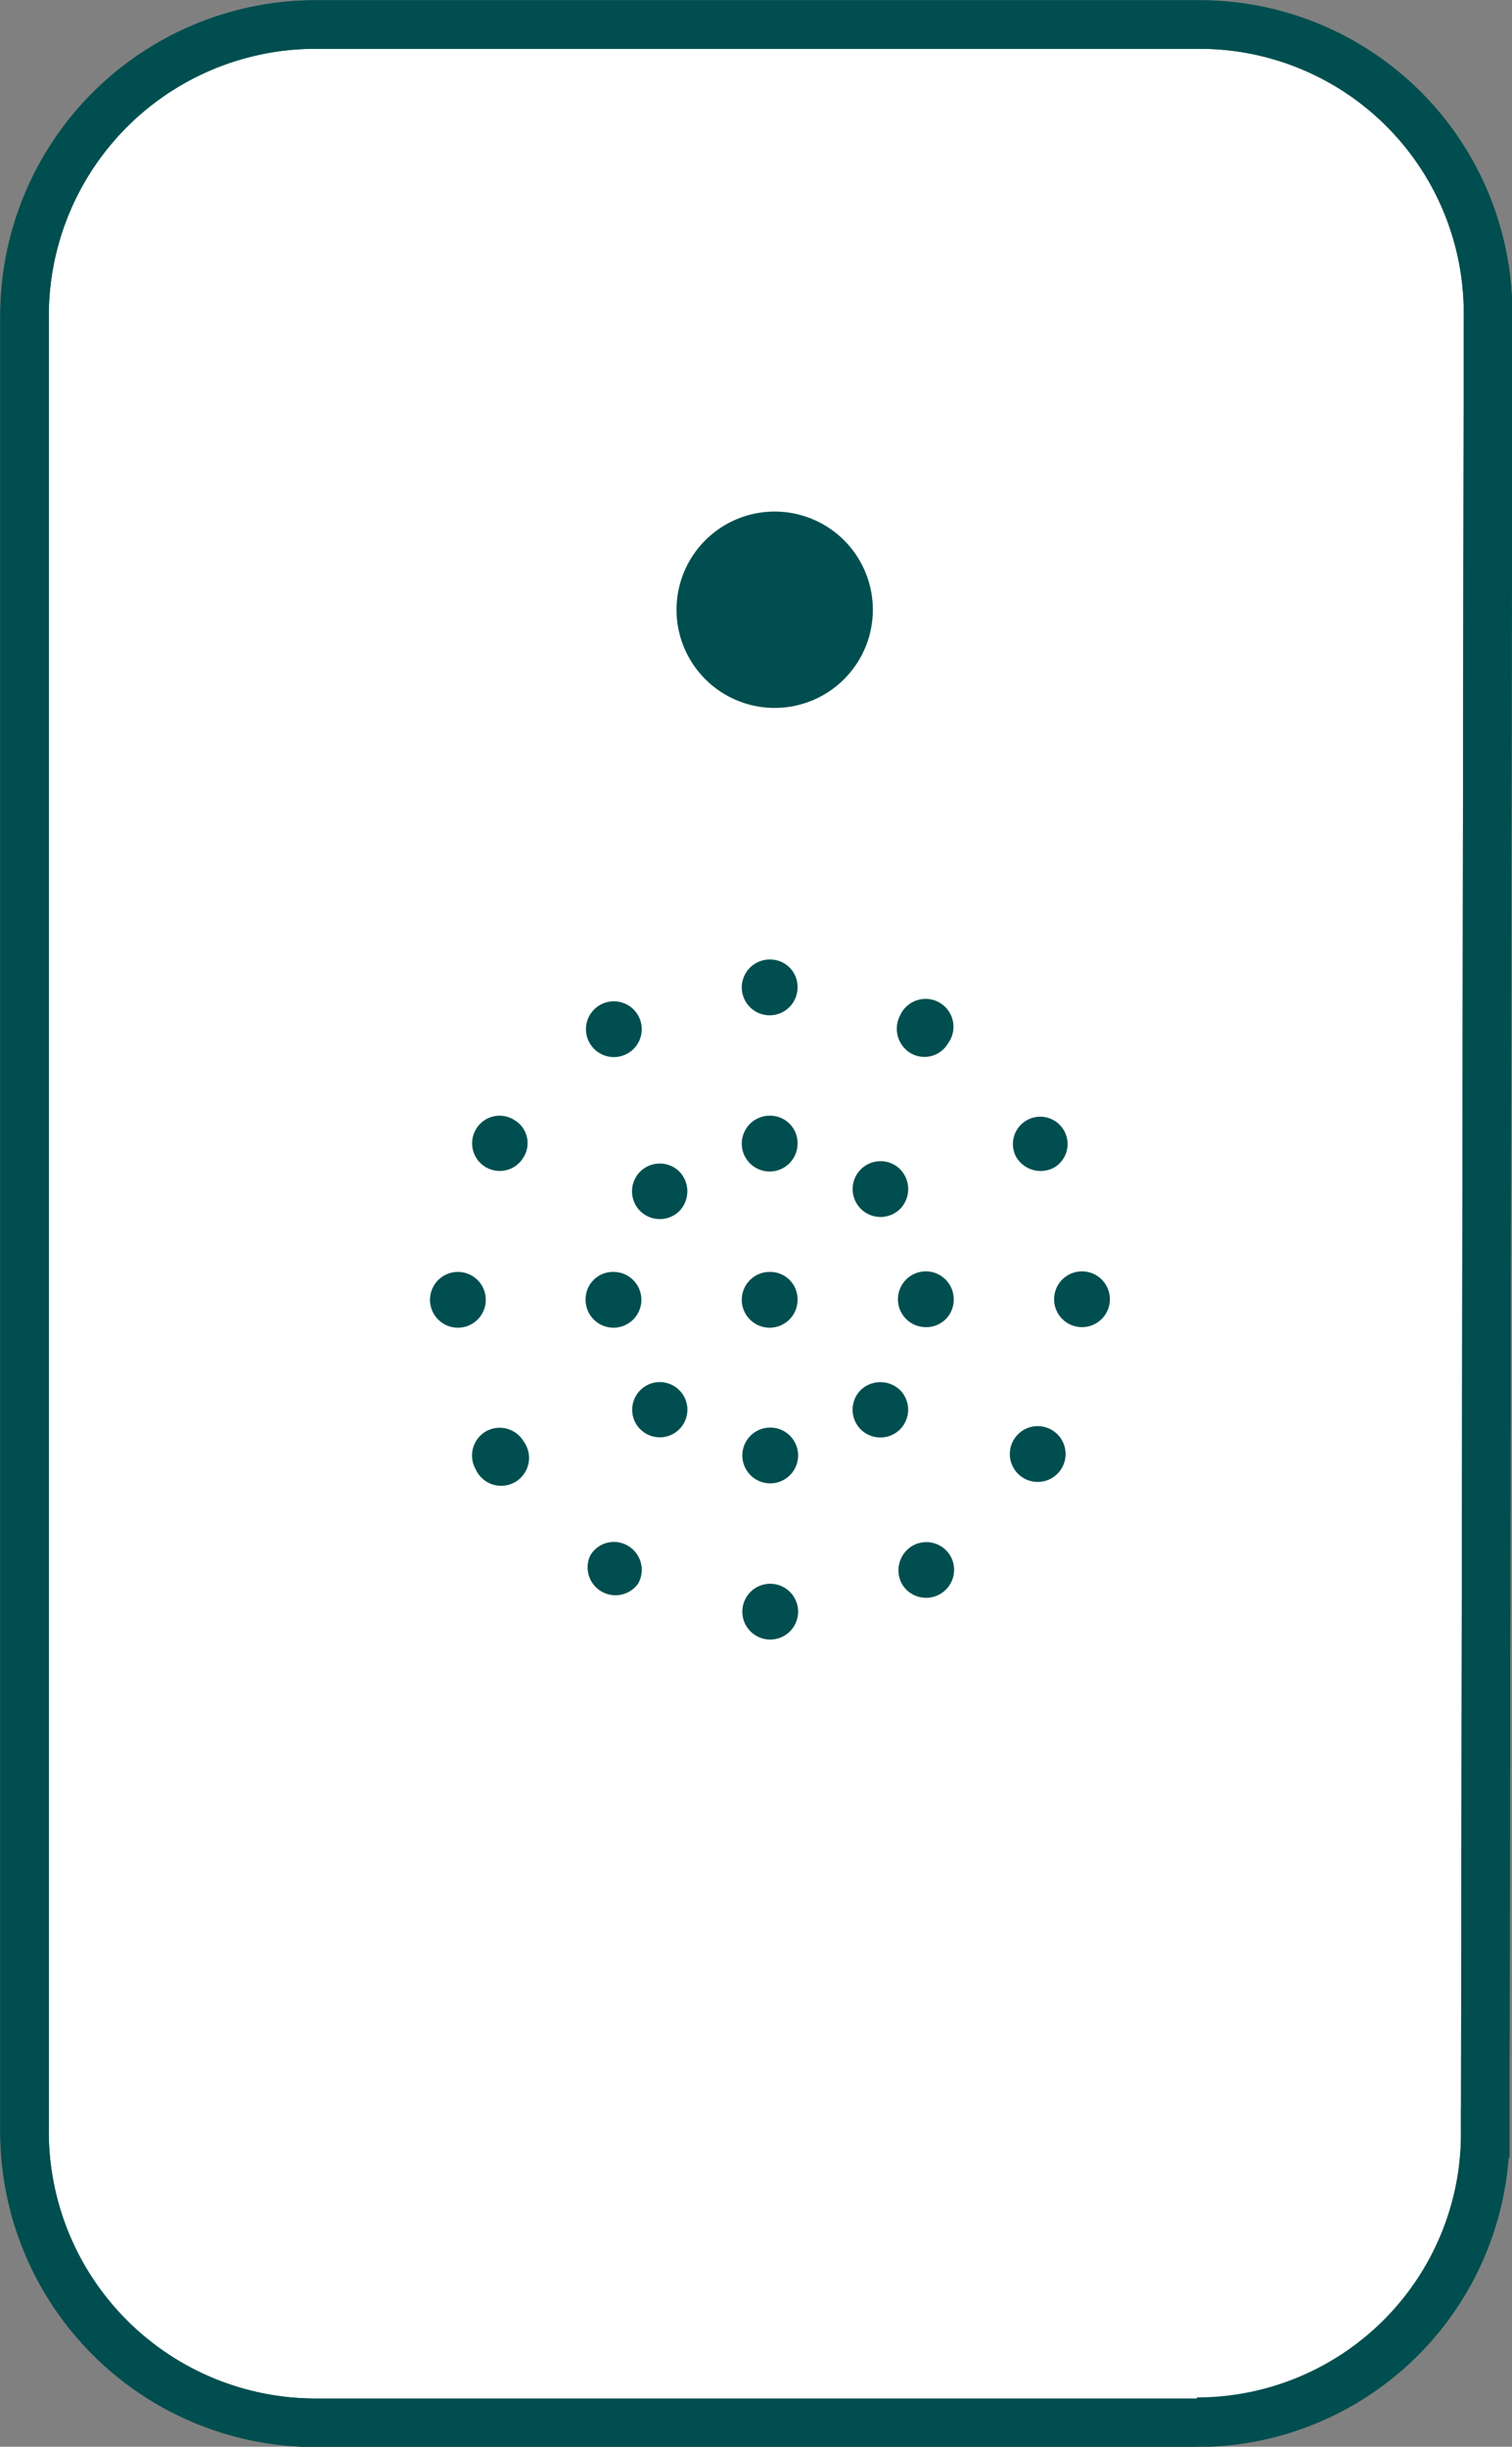
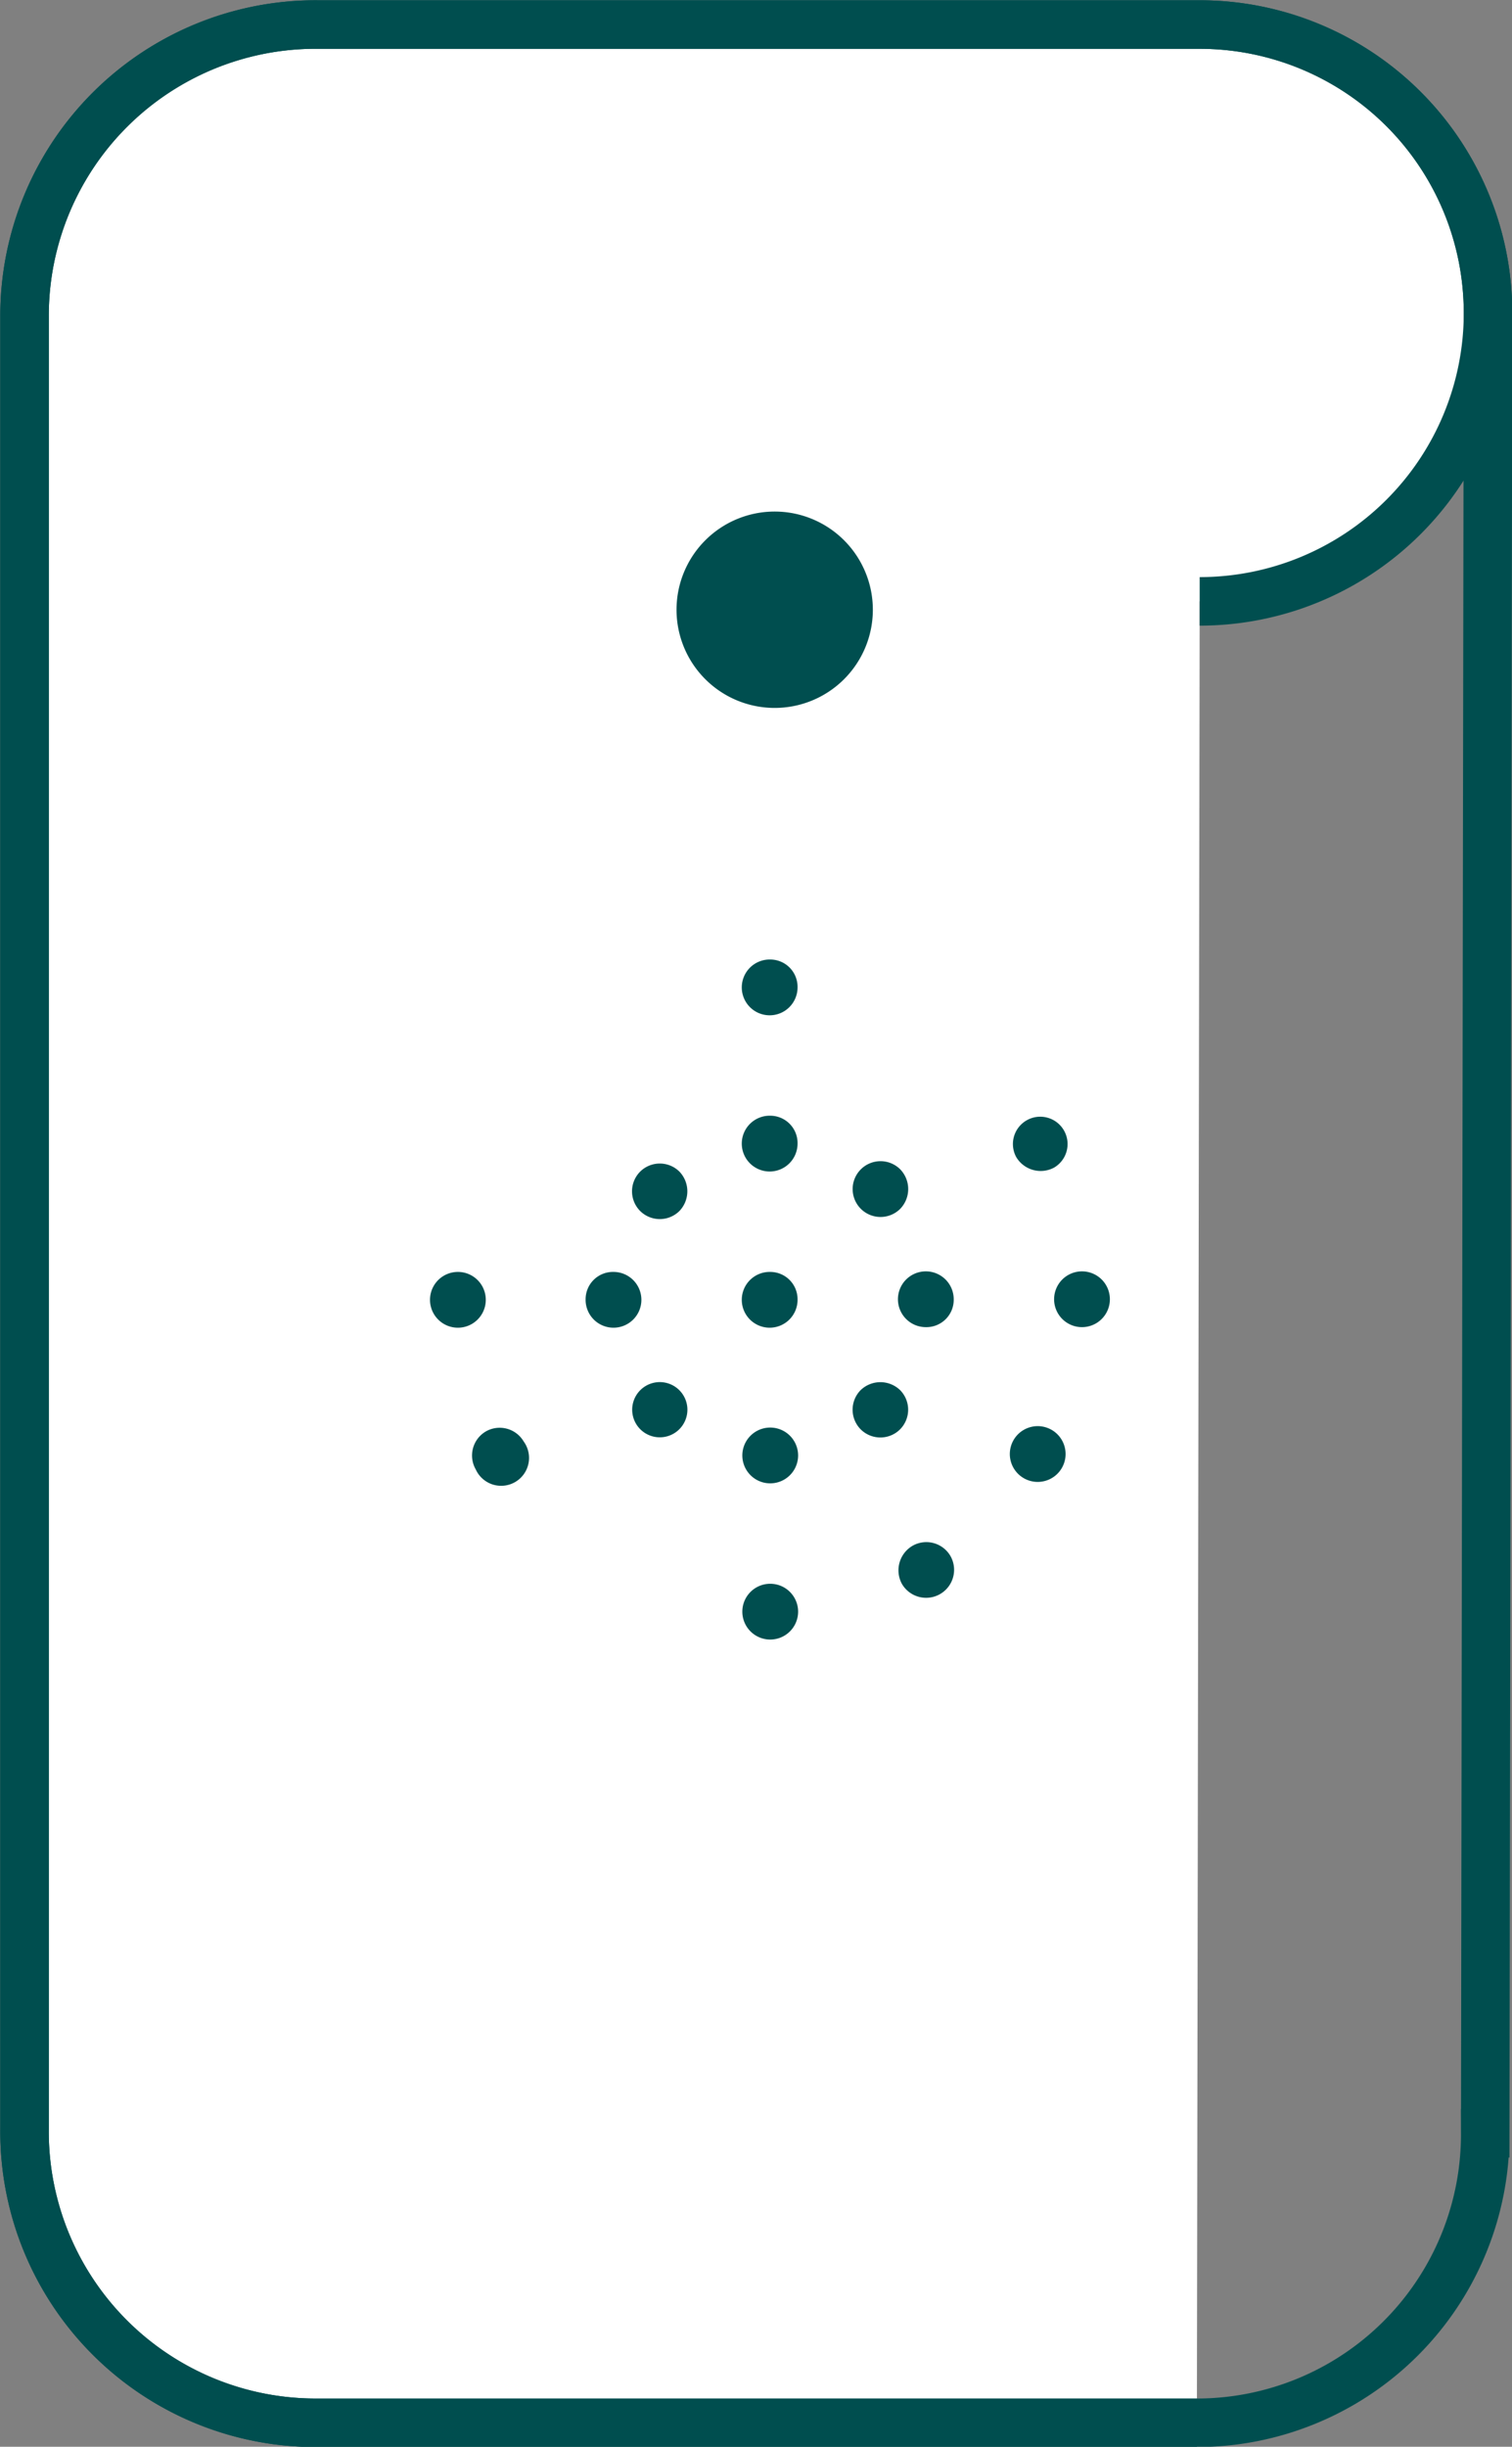
<svg xmlns="http://www.w3.org/2000/svg" viewBox="0 0 27.11 43.86">
  <rect x="0" y="0" width="27.11" height="43.86" fill="#808080" stroke="none" />
  <defs>
    <style>.cls-1{fill:#fff;}.cls-1,.cls-2{stroke:#004e4f;stroke-miterlimit:10;stroke-width:0.87px;}.cls-2{fill:none;}.cls-3{fill:#004e4f;}</style>
  </defs>
  <g id="レイヤー_2" data-name="レイヤー 2">
    <g id="base">
-       <path class="cls-1" d="M21.46,43.43l-15.79,0A5.22,5.22,0,0,1,.44,38.16l0-32.49A5.22,5.22,0,0,1,5.72.44l15.79,0a5.17,5.17,0,0,1,5.17,5.17l-.05,32.63a5.17,5.17,0,0,1-5.17,5.17" />
+       <path class="cls-1" d="M21.46,43.43l-15.79,0A5.22,5.22,0,0,1,.44,38.16l0-32.49A5.22,5.22,0,0,1,5.72.44l15.79,0a5.17,5.17,0,0,1,5.17,5.17a5.17,5.17,0,0,1-5.17,5.17" />
      <path class="cls-2" d="M21.46,43.43l-15.79,0A5.22,5.22,0,0,1,.44,38.16l0-32.49A5.22,5.22,0,0,1,5.72.44l15.79,0a5.17,5.17,0,0,1,5.17,5.17l-.05,32.63A5.17,5.17,0,0,1,21.46,43.43Z" />
      <path class="cls-3" d="M15.65,10.94a1.76,1.76,0,1,1-1.76-1.77,1.76,1.76,0,0,1,1.76,1.77" />
      <path class="cls-3" d="M14.3,23.29a.5.5,0,1,1-.49-.49.49.49,0,0,1,.49.49" />
      <path class="cls-3" d="M14.3,20.5a.5.5,0,1,1-.49-.5.49.49,0,0,1,.49.5" />
      <path class="cls-3" d="M12.18,21a.51.51,0,0,1,0,.71.5.5,0,0,1-.7,0,.5.5,0,0,1,0-.71.5.5,0,0,1,.7,0" />
      <path class="cls-3" d="M11,22.8a.5.5,0,1,1-.5.49.49.49,0,0,1,.5-.49" />
      <path class="cls-3" d="M11.48,24.92a.49.49,0,0,1,.7.7.49.49,0,1,1-.7-.7" />
      <path class="cls-3" d="M13.31,26.09a.5.5,0,1,1,1,0,.5.5,0,1,1-1,0" />
      <path class="cls-3" d="M15.43,25.62a.5.5,0,0,1,0-.7.51.51,0,0,1,.71,0,.5.5,0,0,1,0,.7.5.5,0,0,1-.71,0" />
      <path class="cls-3" d="M16.6,23.79a.5.5,0,1,1,.5-.5.49.49,0,0,1-.5.5" />
      <path class="cls-3" d="M16.14,21.67a.5.5,0,1,1,0-.71.51.51,0,0,1,0,.71" />
      <path class="cls-3" d="M14.3,17.7a.5.5,0,1,1-.49-.5.49.49,0,0,1,.49.5" />
-       <path class="cls-3" d="M11.44,18.2a.5.5,0,0,1-.18.68.5.5,0,1,1,.18-.68" />
-       <path class="cls-3" d="M9.21,20.07a.48.48,0,0,1,.18.67.49.49,0,1,1-.86-.49.49.49,0,0,1,.68-.18" />
      <path class="cls-3" d="M8.21,22.8a.5.5,0,1,1,0,1,.5.5,0,1,1,0-1" />
      <path class="cls-3" d="M8.71,25.66a.5.5,0,0,1,.68.18.5.5,0,1,1-.86.5.5.5,0,0,1,.18-.68" />
-       <path class="cls-3" d="M10.58,27.89a.49.49,0,0,1,.68-.18.5.5,0,0,1,.18.68.5.5,0,0,1-.86-.5" />
      <path class="cls-3" d="M13.31,28.89a.5.5,0,1,1,.5.5.5.5,0,0,1-.5-.5" />
      <path class="cls-3" d="M16.17,28.39a.51.51,0,0,1,.19-.68.5.5,0,0,1,.68.18.5.5,0,0,1-.87.5" />
      <path class="cls-3" d="M18.4,26.52a.5.5,0,1,1,.5-.86.5.5,0,0,1-.5.86" />
      <path class="cls-3" d="M19.4,23.79a.5.5,0,1,1,0-1,.5.5,0,1,1,0,1" />
      <path class="cls-3" d="M18.9,20.93a.51.51,0,0,1-.68-.19.49.49,0,1,1,.68.19" />
-       <path class="cls-3" d="M17,18.7a.49.49,0,0,1-.67.18.51.51,0,0,1-.19-.68.5.5,0,1,1,.86.5" />
    </g>
  </g>
</svg>